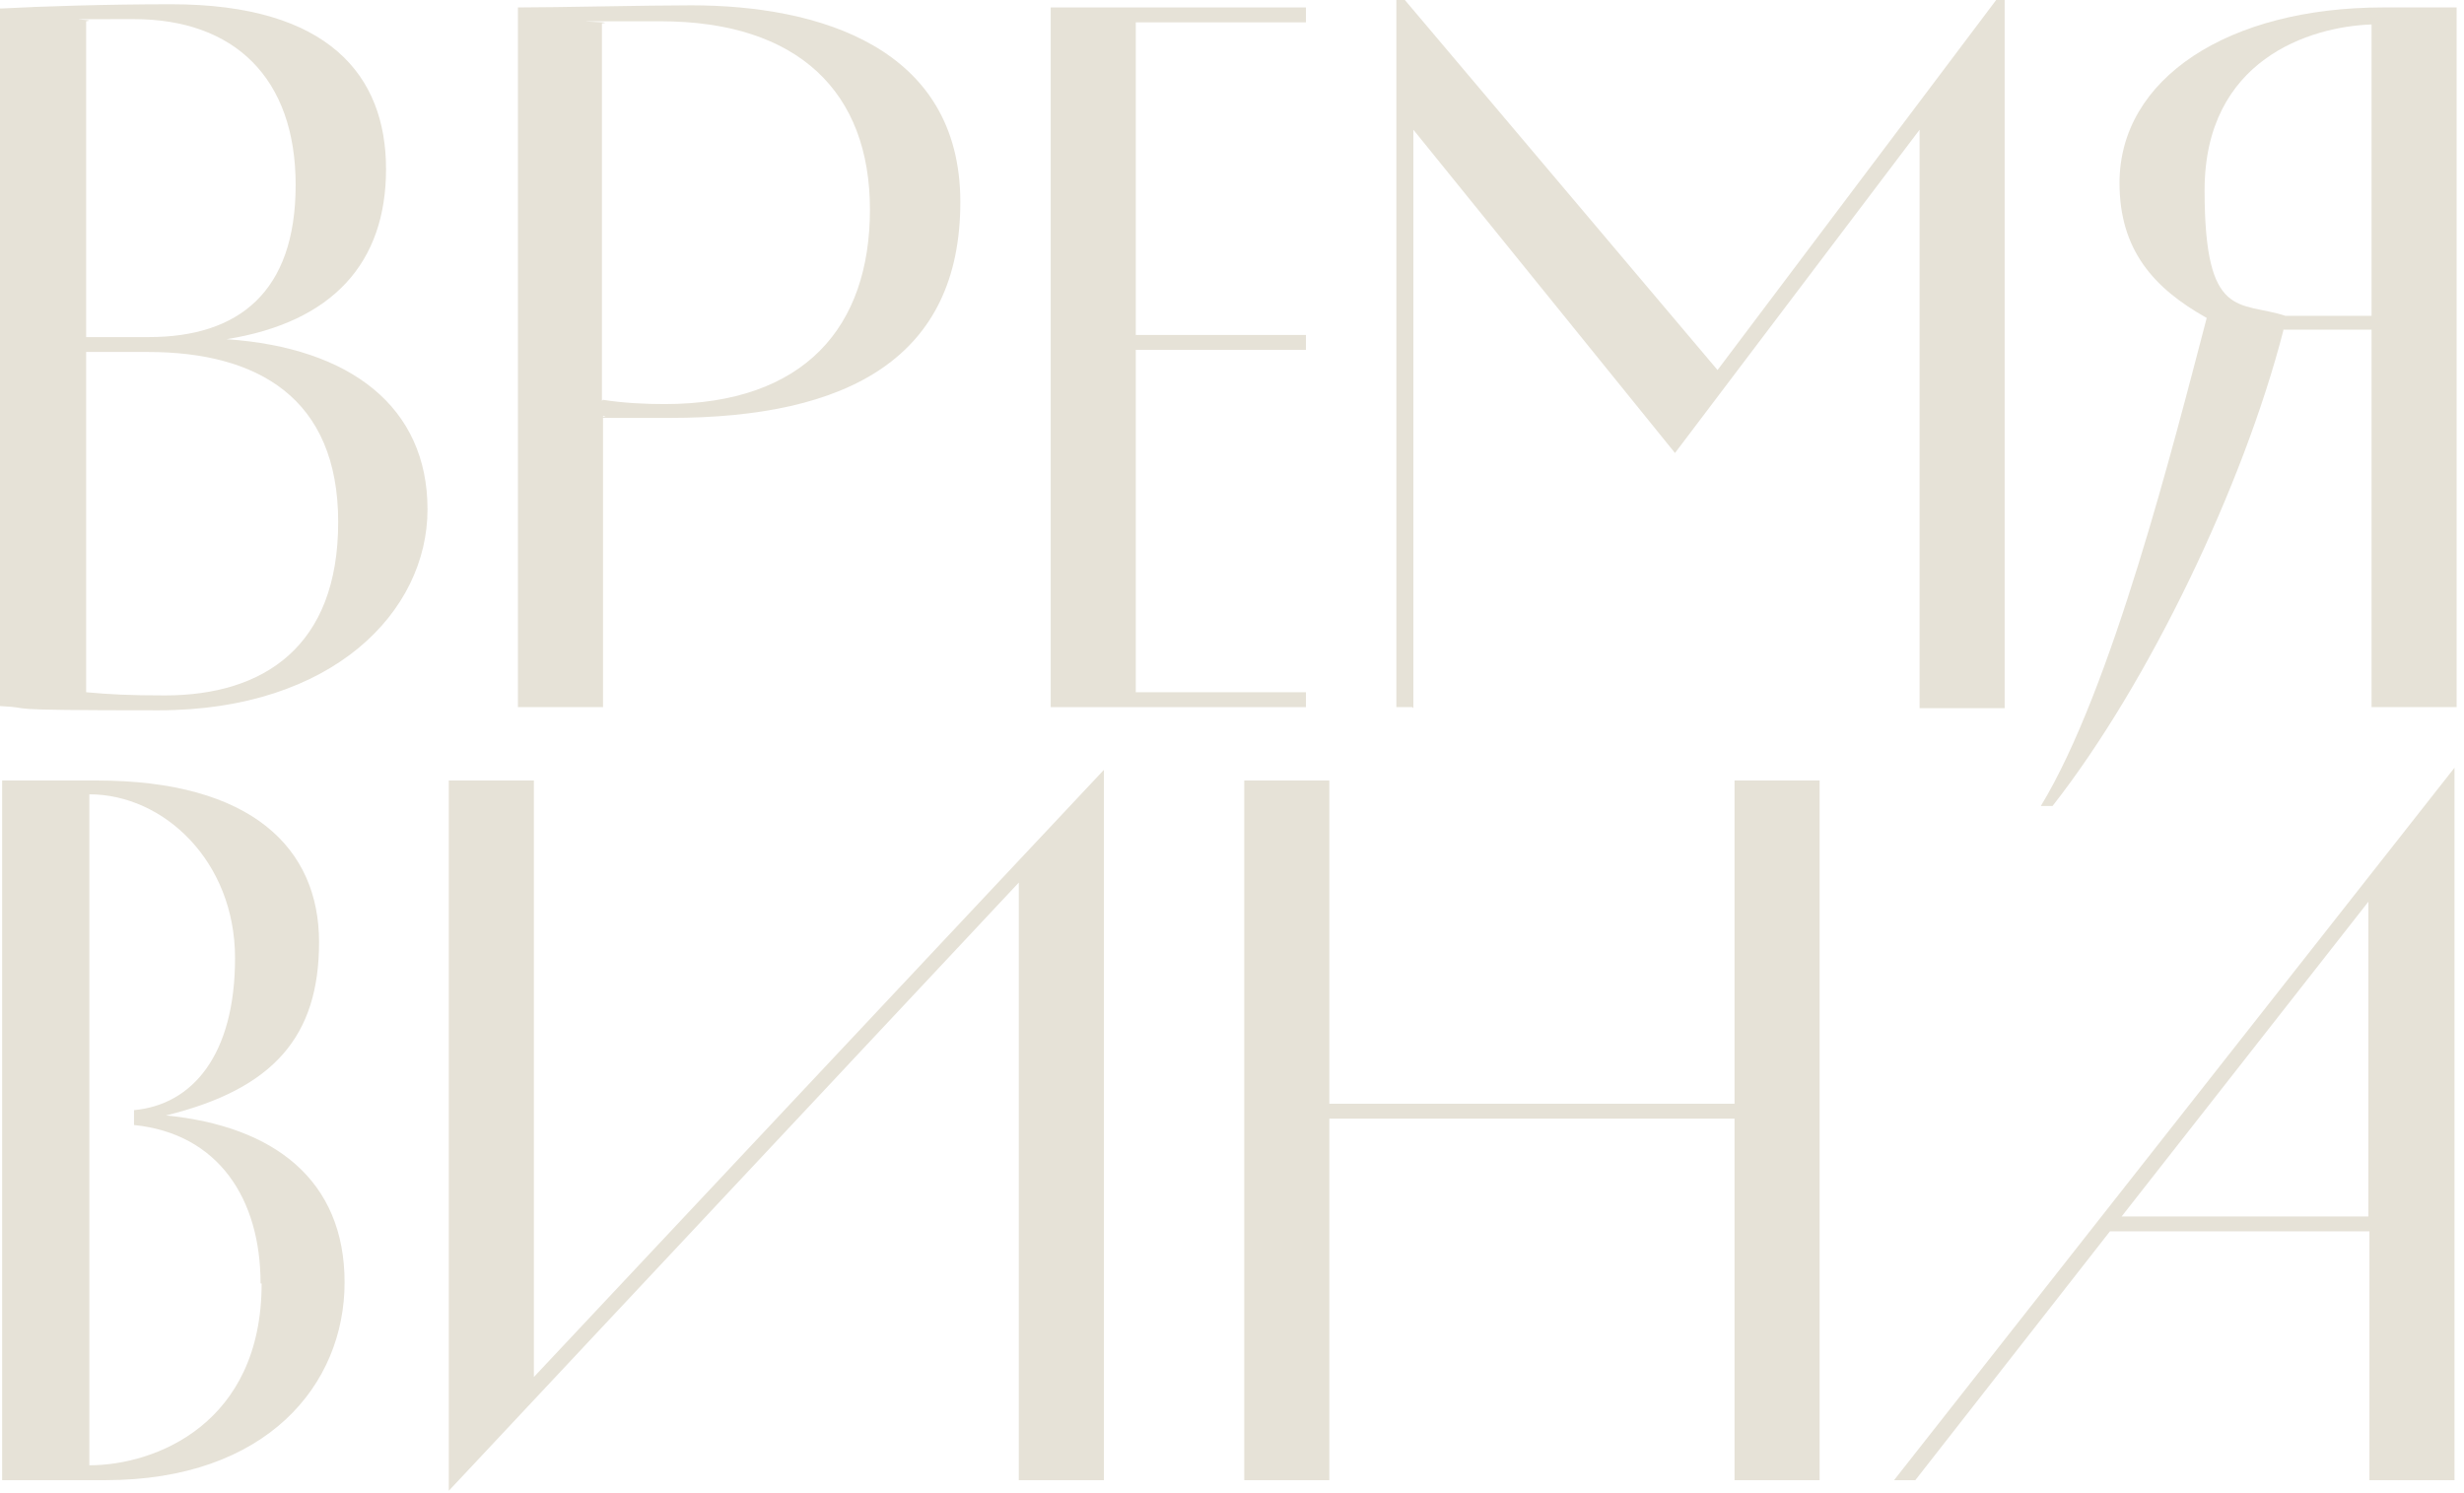
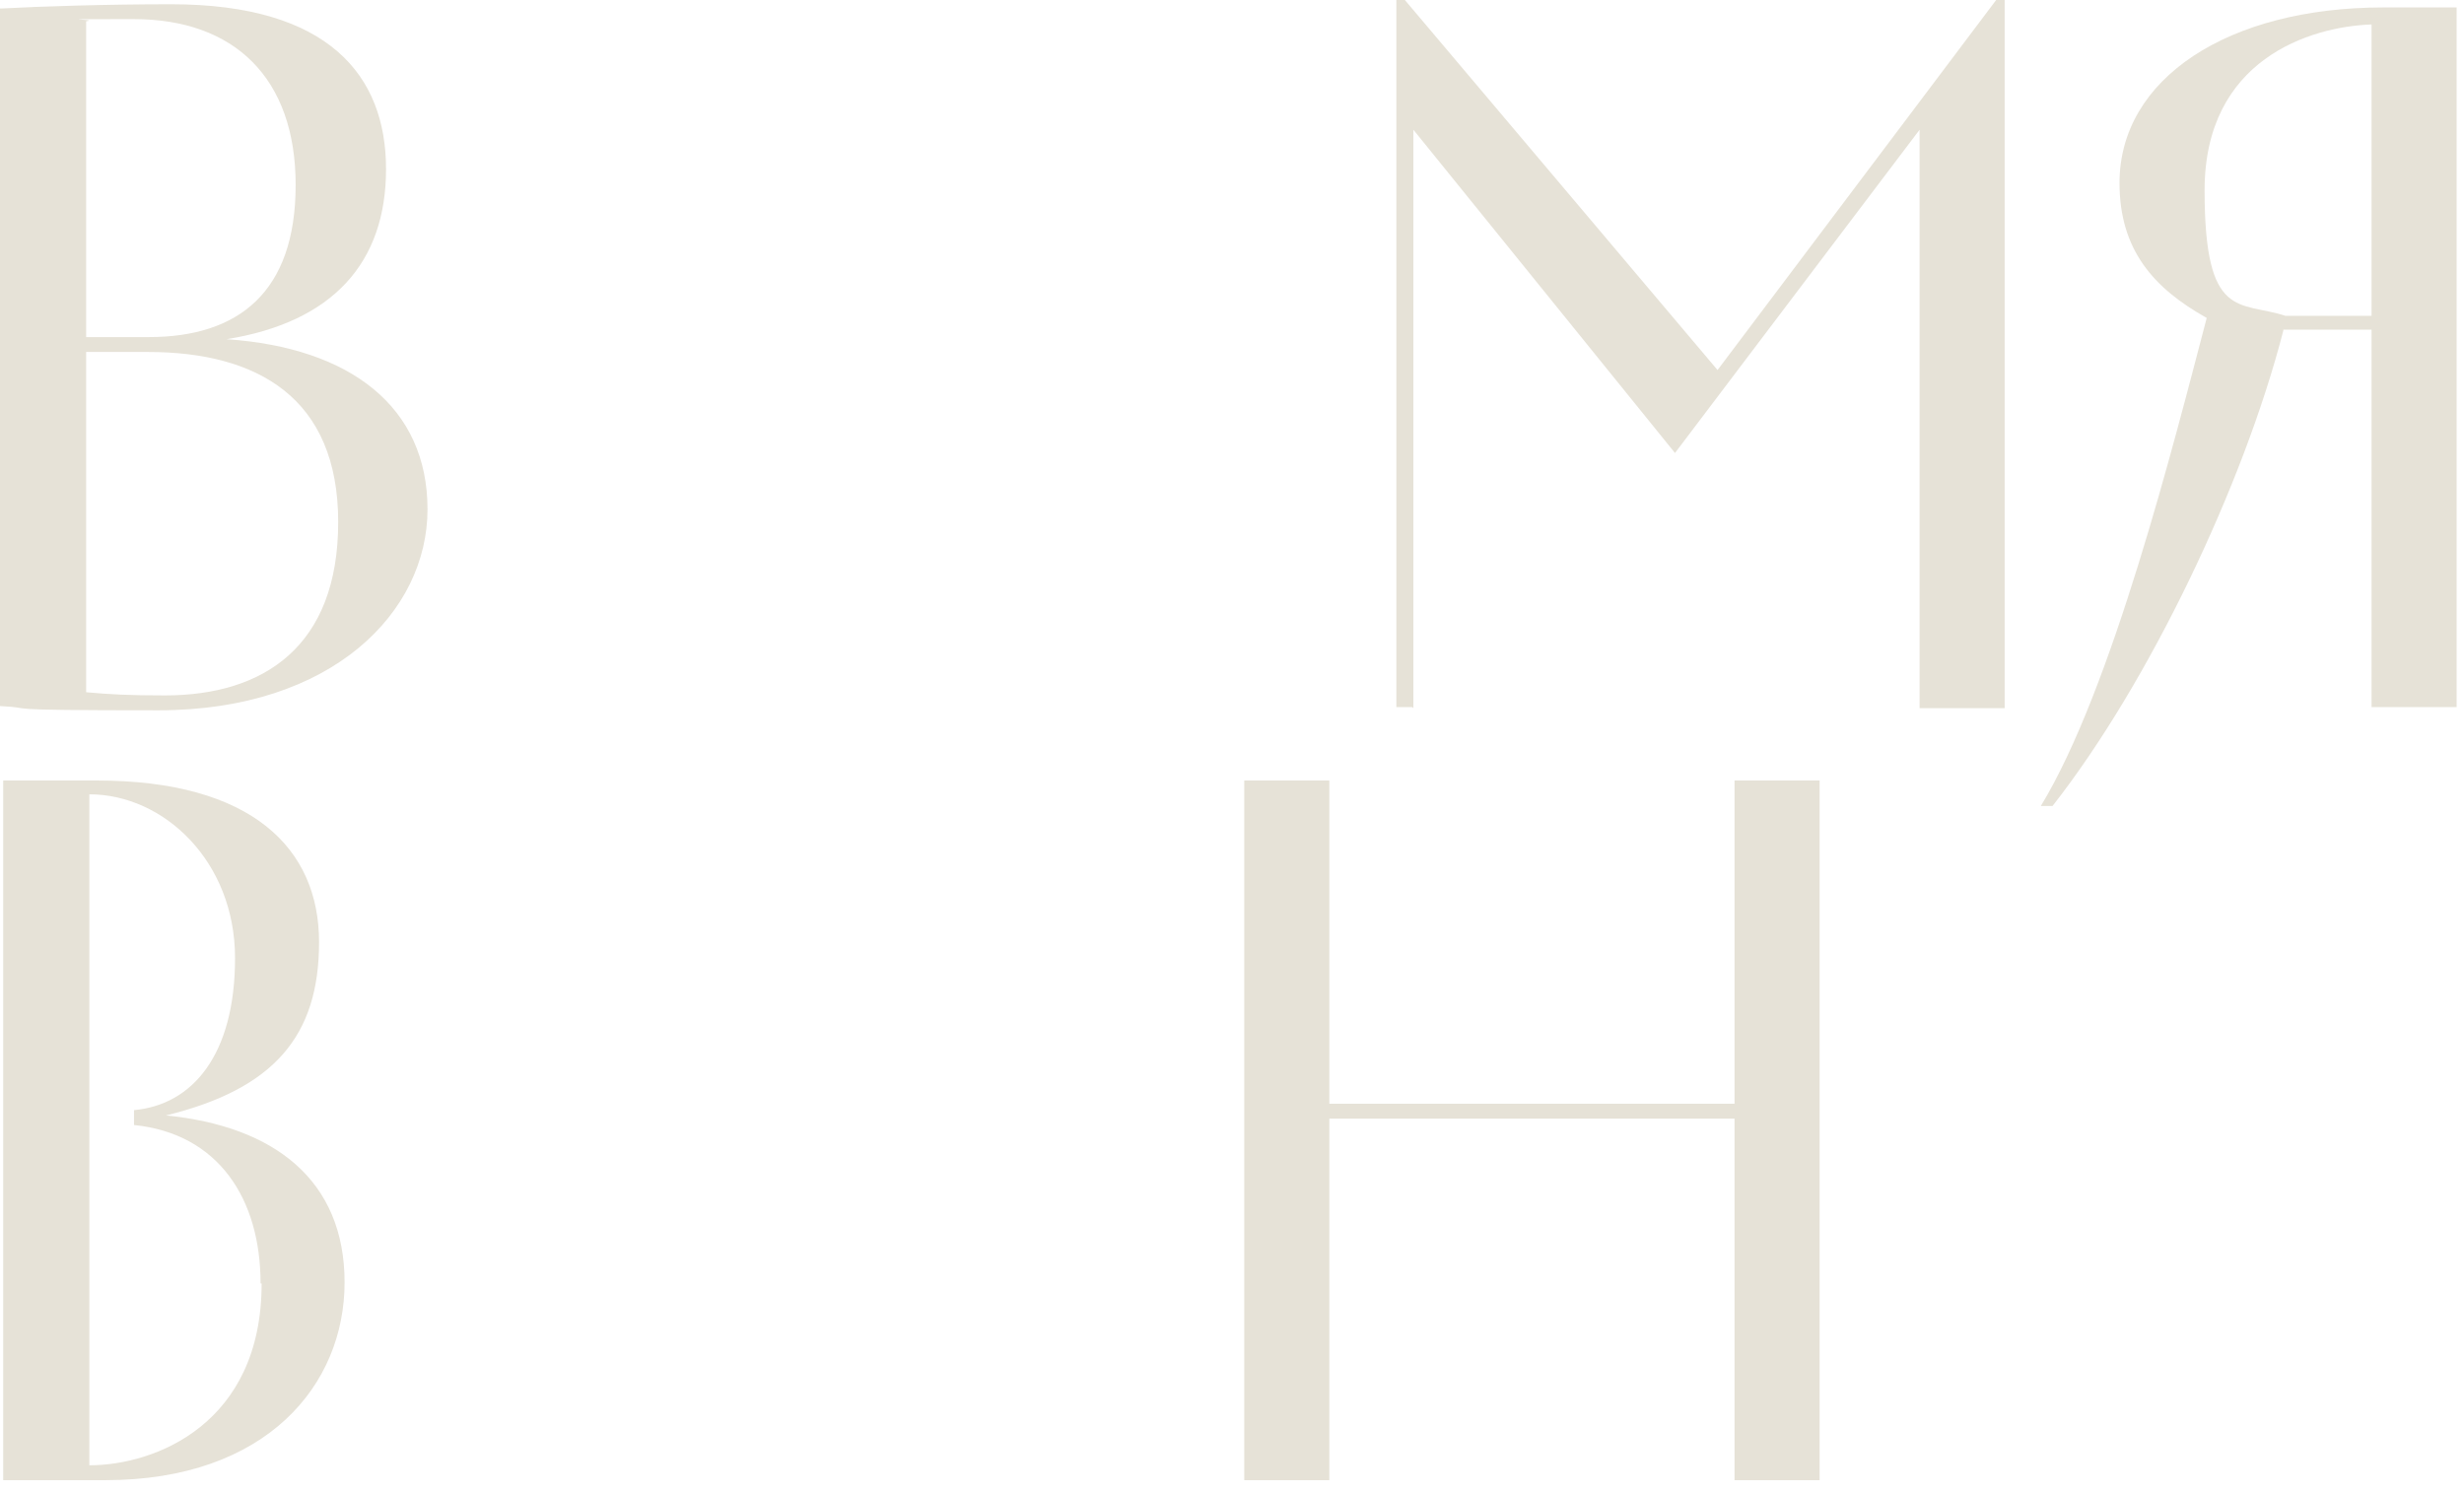
<svg xmlns="http://www.w3.org/2000/svg" width="274" height="166" viewBox="0 0 274 166" fill="none">
  <path d="M0.118 0.946C4.494 0.709 11.826 0.473 19.04 0.473C36.542 0.473 42.928 8.396 42.928 18.803C42.928 29.21 37.015 35.832 25.189 37.724C39.026 38.671 47.54 45.293 47.54 56.646C47.54 67.999 37.015 78.997 17.621 78.997C-1.774 78.997 4.612 78.761 0 78.524V0.946H0.118ZM9.579 37.488H16.556C26.49 37.488 32.876 32.521 32.876 20.577C32.876 8.633 26.017 2.128 14.901 2.128C3.784 2.128 11.471 2.128 9.579 2.365V37.488ZM9.579 76.987C12.181 77.223 14.309 77.341 18.33 77.341C29.328 77.341 37.607 71.902 37.607 58.065C37.607 44.229 28.619 39.144 16.438 39.144H9.579V76.987Z" fill="#E6E2D7" />
-   <path d="M57.594 78.643V0.828C61.969 0.828 71.903 0.592 76.87 0.592C90.943 0.592 106.79 5.204 106.79 22.47C106.79 39.736 94.373 46.477 74.505 46.477C54.637 46.477 69.42 46.477 67.055 46.24V78.643H57.594ZM67.055 44.466C69.302 44.821 71.667 44.939 73.914 44.939C89.524 44.939 96.738 36.306 96.738 23.298C96.738 10.289 88.814 2.366 73.441 2.366C58.067 2.366 69.302 2.366 66.936 2.602V44.584L67.055 44.466Z" fill="#E6E2D7" />
-   <path d="M145.222 78.643H116.84V0.828H145.222V2.484H126.301V37.252H145.222V38.908H126.301V76.987H145.222V78.643Z" fill="#E6E2D7" />
  <path d="M157.051 78.643H155.277V0H156.223L190.992 41.154L221.976 0H222.922V78.761H213.461V14.428L186.261 50.379L157.17 14.428V78.761L157.051 78.643Z" fill="#E6E2D7" />
  <path d="M253.905 36.779C249.529 53.809 239.004 75.923 228.242 89.641H226.941C234.865 76.633 241.724 49.315 245.39 35.36C239.477 32.049 235.693 27.791 235.693 20.341C235.693 8.752 247.755 0.828 265.021 0.828H273.181V78.643H263.72V36.661H253.905V36.779ZM263.72 2.72C256.861 2.957 245.153 6.623 245.153 21.169C245.153 35.715 249.056 33.468 254.141 35.123H263.72V2.72Z" fill="#E6E2D7" />
-   <path d="M0.357 86.803H10.763C28.029 86.803 35.48 94.371 35.48 104.778C35.48 115.185 30.513 121.098 18.45 124.055C30.513 125.237 38.318 131.268 38.318 142.621C38.318 153.974 29.685 164.618 11.71 164.618H0.238V86.803H0.357ZM28.975 142.74C28.975 133.279 24.245 126.065 14.902 125.119V123.463C21.407 122.872 26.137 117.314 26.137 106.552C26.137 95.79 18.214 88.34 9.936 88.34V162.962C17.268 162.962 29.094 158.35 29.094 142.74H28.975Z" fill="#E6E2D7" />
-   <path d="M59.367 86.802V153.145L122.754 85.619V164.617H113.293V98.155L49.906 165.799V86.802H59.367Z" fill="#E6E2D7" />
+   <path d="M0.357 86.803H10.763C28.029 86.803 35.48 94.371 35.48 104.778C35.48 115.185 30.513 121.098 18.45 124.055C30.513 125.237 38.318 131.268 38.318 142.621C38.318 153.974 29.685 164.618 11.71 164.618H0.238H0.357ZM28.975 142.74C28.975 133.279 24.245 126.065 14.902 125.119V123.463C21.407 122.872 26.137 117.314 26.137 106.552C26.137 95.79 18.214 88.34 9.936 88.34V162.962C17.268 162.962 29.094 158.35 29.094 142.74H28.975Z" fill="#E6E2D7" />
  <path d="M192.881 124.409H147.824V164.618H138.363V86.803H147.824V122.754H192.881V86.803H202.342V164.618H192.881V124.409Z" fill="#E6E2D7" />
-   <path d="M272.944 164.617H263.483V136.944H234.628L212.986 164.617H210.621L272.944 85.383V164.617ZM235.929 135.288H263.365V100.284L235.929 135.288Z" fill="#E6E2D7" />
</svg>